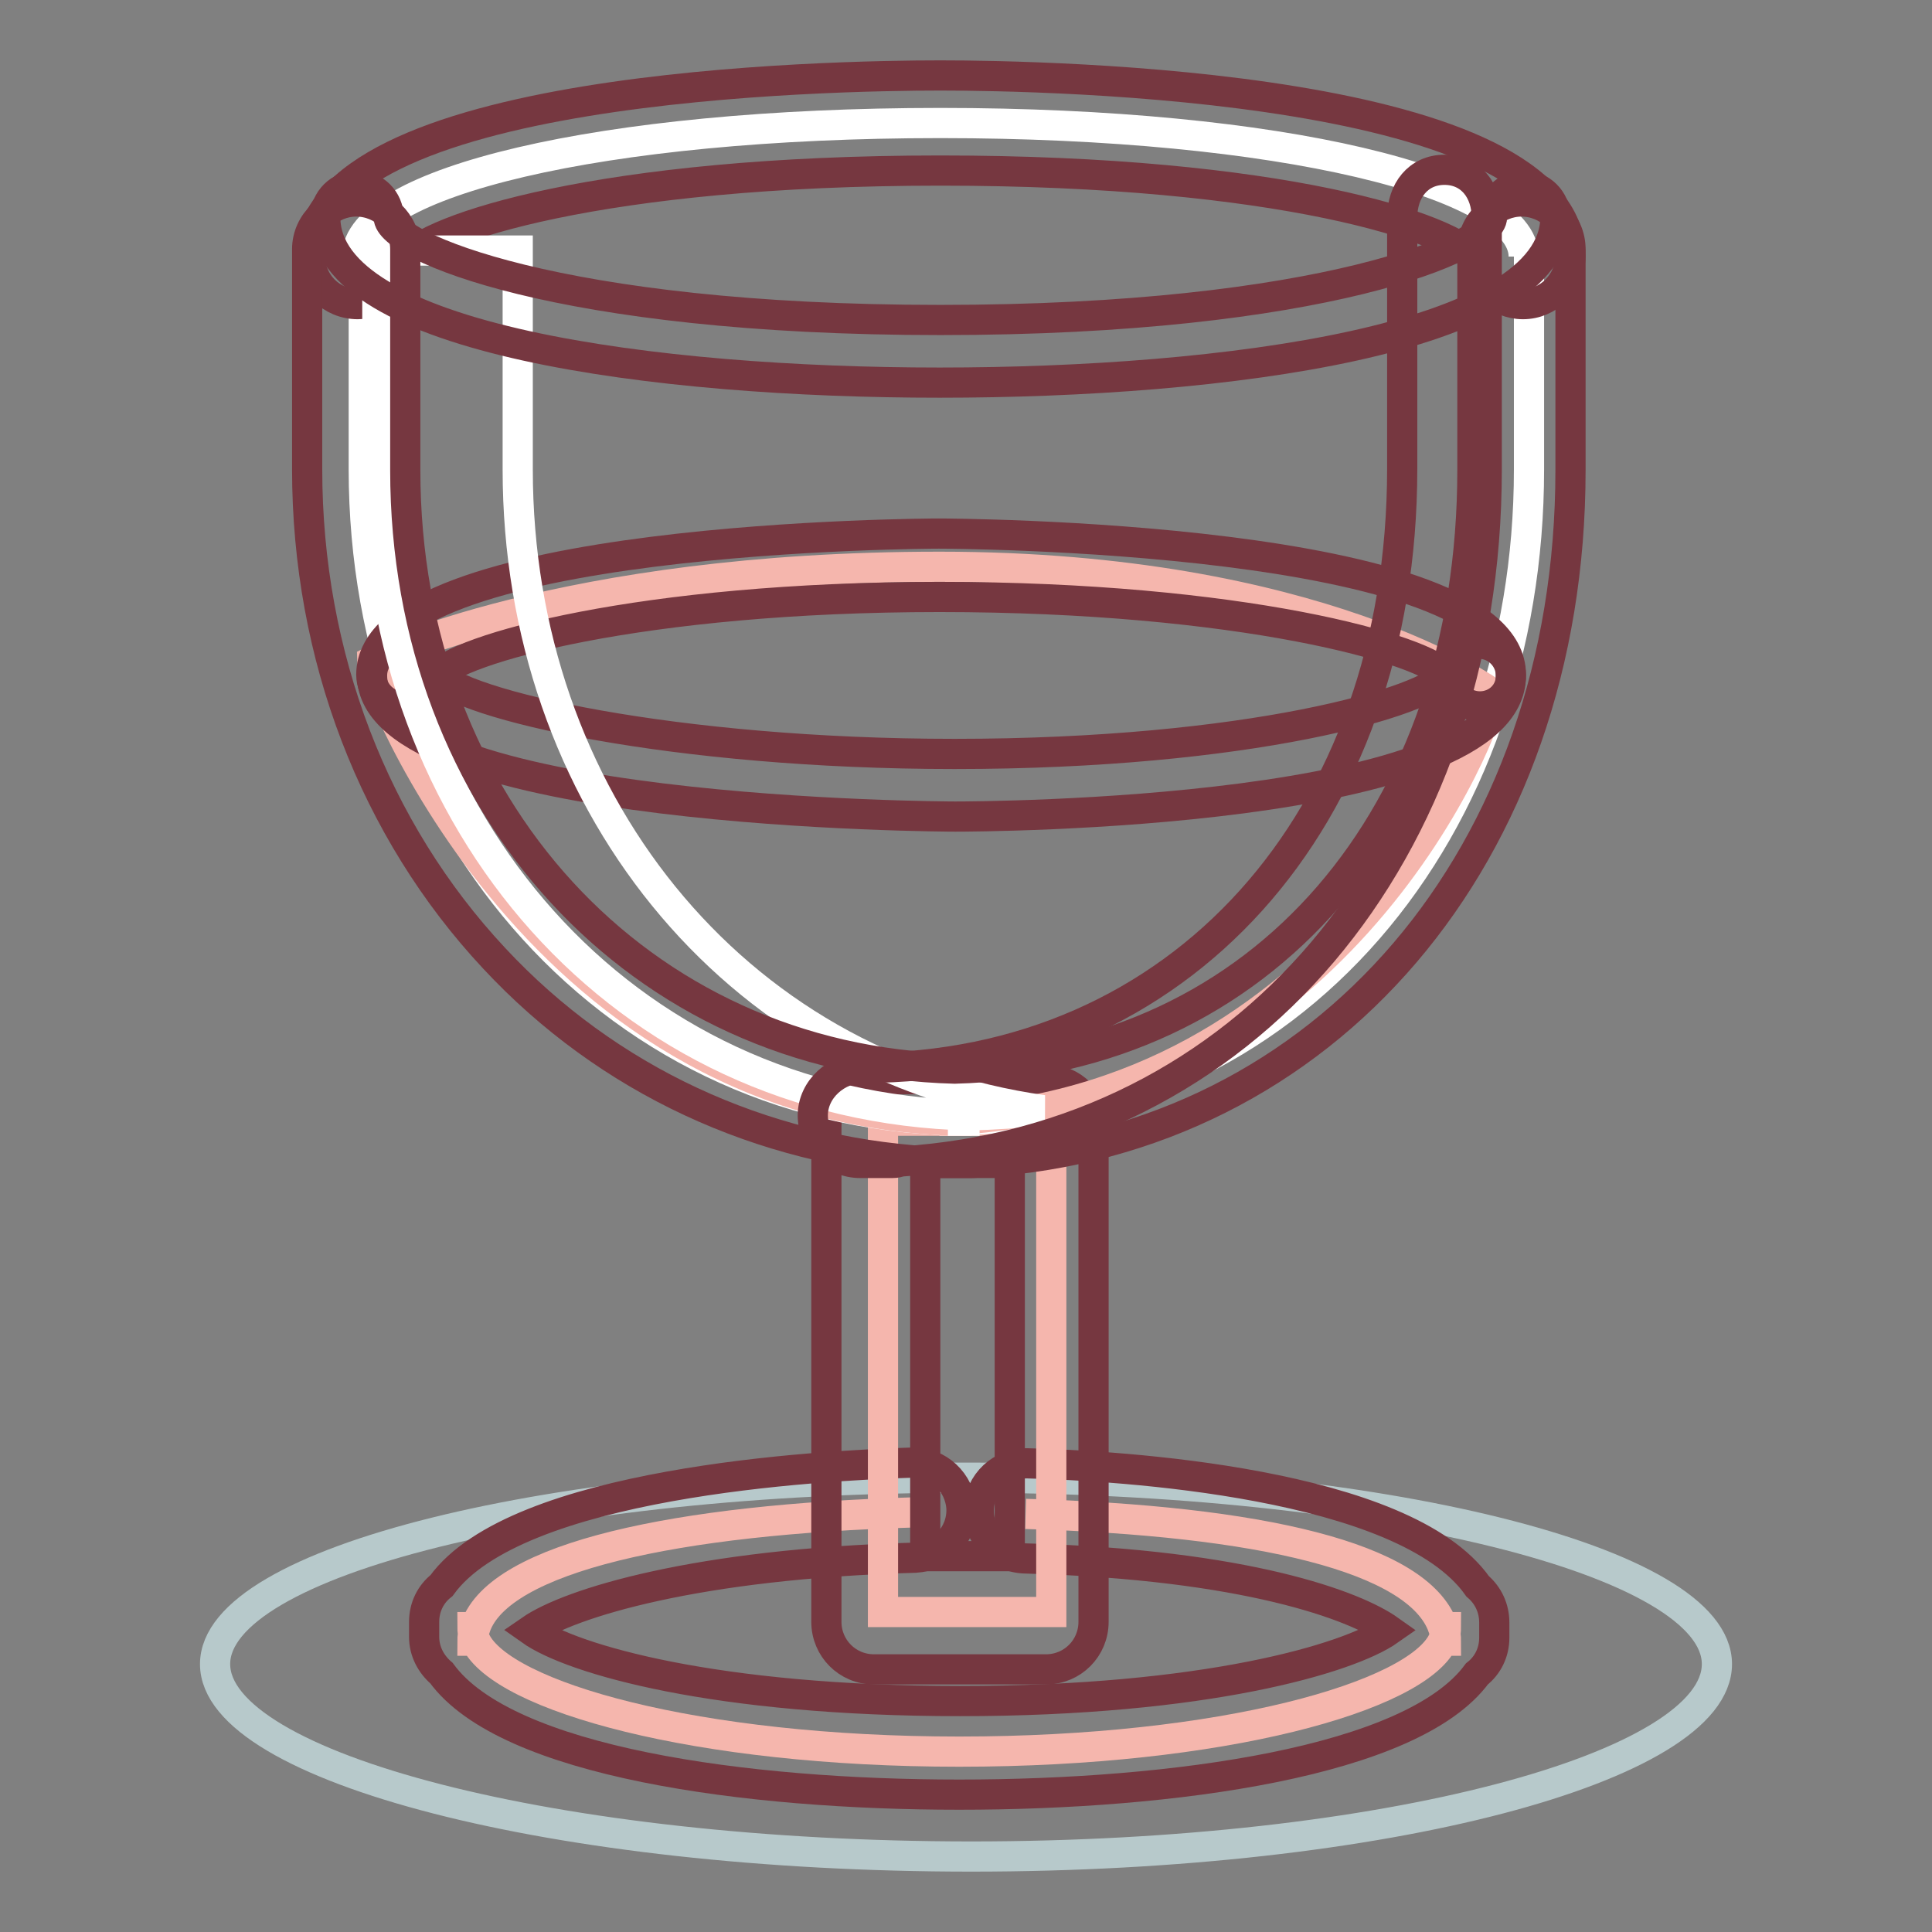
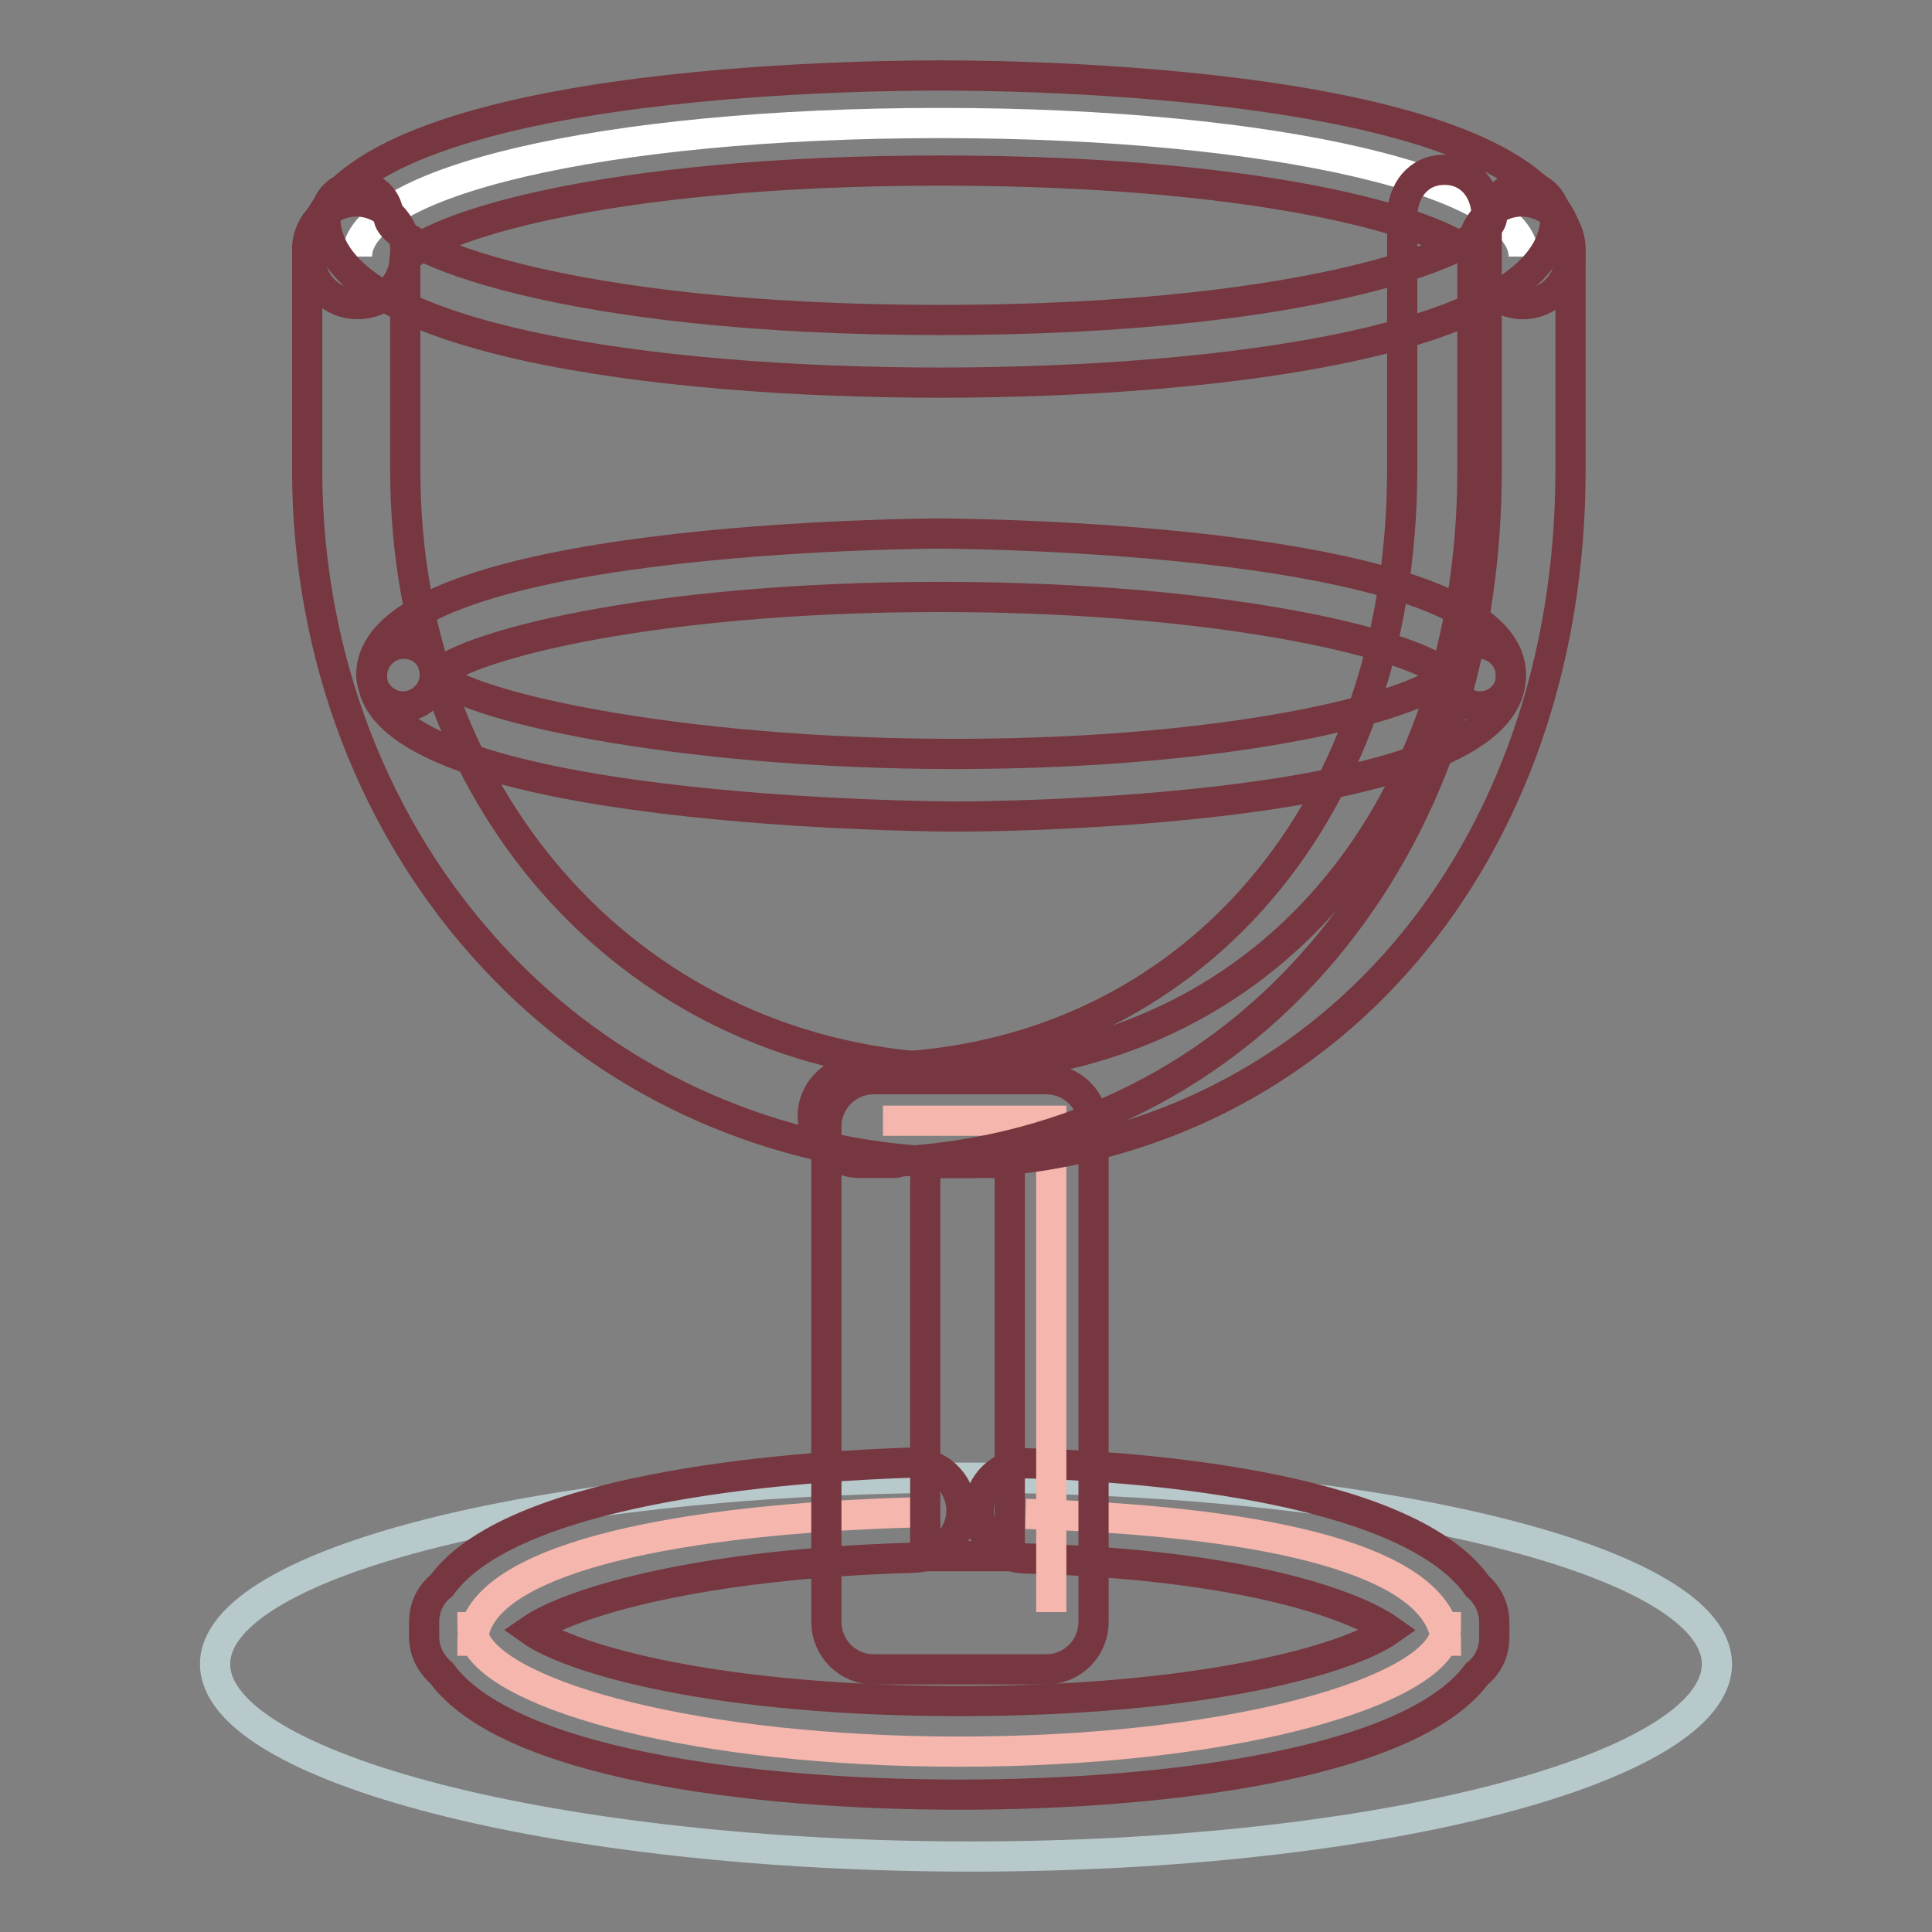
<svg xmlns="http://www.w3.org/2000/svg" version="1.1" x="0px" y="0px" viewBox="0 0 256 256" enable-background="new 0 0 256 256" xml:space="preserve">
  <rect x="0" y="0" width="256" height="256" fill="#808080" stroke="none" />
  <g>
    <path stroke-width="4" fill-opacity="0" stroke="#b7c9cb" d="M227.5,220.5c0,13.6-43.9,25.5-98.8,25.5S28.5,234.2,28.5,220.5c0-13.6,44.6-24.7,99.5-24.7 C183,195.8,227.5,206.9,227.5,220.5z" />
    <path stroke-width="4" fill-opacity="0" stroke="#f5b6ad" d="M121.1,200.4c-31.3,0.9-54.9,5.9-58.1,15.2h-0.4c0,0,0,0.6,0.1,0.9c-0.1,0.3-0.1,0.9-0.1,0.9H63 c3.5,7.4,29.3,14.7,64.1,14.7c34.9,0,60.6-7.3,64.1-14.7h0.4c0,0,0-0.6-0.1-0.9c0.1-0.3,0.1-0.9,0.1-0.9h-0.4 c-3.3-9.3-24.4-14.1-55.3-15" />
    <path stroke-width="4" fill-opacity="0" stroke="#763740" d="M127.1,237.8c-28.2,0-60-4.3-68.6-16.1c-1.4-1.2-2.3-2.9-2.3-4.8c0-0.3,0-0.7,0-1c0-0.3,0-0.7,0-1 c0-2,0.9-3.7,2.3-4.8c9.9-13.7,49.8-15.9,62.4-16.3c3.4-0.1,6.3,2.6,6.5,6.1c0.1,3.5-2.6,6.3-6.1,6.5c-28.9,0.8-45.8,6-51,9.6 c5.5,3.9,24.6,9.4,56.9,9.4c32.4,0,51.5-5.6,56.9-9.4c-4.5-3.2-18.9-8.7-48.3-9.5c-3.5-0.1-6.2-3-6.1-6.5c0.1-3.5,3-6.2,6.5-6.1 c11.9,0.3,49.9,2.5,59.6,16.3c1.4,1.2,2.2,2.9,2.2,4.8c0,0.3,0,0.7,0,1c0,0.3,0,0.7,0,1c0,2-0.9,3.7-2.3,4.8 C187.1,233.5,155.3,237.8,127.1,237.8L127.1,237.8z" />
-     <path stroke-width="4" fill-opacity="0" stroke="#f5b6ad" d="M117,148.5h22.3v65.1H117V148.5z" />
+     <path stroke-width="4" fill-opacity="0" stroke="#f5b6ad" d="M117,148.5h22.3v65.1V148.5z" />
    <path stroke-width="4" fill-opacity="0" stroke="#763740" d="M144.9,214.9c0,3.5-2.8,6.3-6.3,6.3h-22.8c-3.5,0-6.3-2.8-6.3-6.3v-65.6c0-3.5,2.8-6.3,6.3-6.3h22.8 c3.5,0,6.3,2.8,6.3,6.3V214.9z M122.6,206.2h11.2v-52.1h-11.2V206.2z" />
-     <path stroke-width="4" fill-opacity="0" stroke="#ffffff" d="M202.6,33.2v29c0,47.3-30.8,86.3-78.1,86.3h4.2c-47.3,0-80.5-39-80.5-86.3v-29" />
-     <path stroke-width="4" fill-opacity="0" stroke="#f5b6ad" d="M49.3,87.6c0,2.1,22.1,60.9,79.4,60.9h-4.2c53-1.9,73.1-52.6,73.1-56.7c0,0-23-16.7-73.1-16.7 C74.4,75.1,49.3,87.6,49.3,87.6z" />
    <path stroke-width="4" fill-opacity="0" stroke="#ffffff" d="M47.3,34c0-9.8,32.3-17.7,77.3-17.7c45,0,77.3,8,77.3,17.7" />
    <path stroke-width="4" fill-opacity="0" stroke="#763740" d="M201.8,40.3c-3.3,0-6-2.6-6.2-5.8c-2.9-4.3-26.1-11.9-71-11.9s-68.1,7.7-71,11.9c-0.2,3.3-2.9,5.8-6.2,5.8 c-3.5,0-6.3-2.8-6.3-6.3c0-22.9,69.6-24,83.5-24c14,0,83.5,1.2,83.5,24C208,37.5,205.2,40.3,201.8,40.3z M196.1,93.6 c-2.2,0-4-1.7-4.2-3.8c-2.7-3.8-27.7-10.7-67.4-10.7C85,79.1,60.3,86,57.6,89.8c-0.2,2.1-2,3.8-4.2,3.8c-2.3,0-4.2-1.9-4.2-4.2 c0-18.5,74.4-18.7,75.2-18.7c0.8,0,75.8,0.2,75.8,18.7C200.3,91.8,198.4,93.6,196.1,93.6z" />
    <path stroke-width="4" fill-opacity="0" stroke="#763740" d="M126.6,108.2c-0.8,0-77.3-0.2-77.3-18.7c0-2.3,1.9-4.2,4.2-4.2c2.2,0,4,1.6,4.1,3.8 c3.2,4.3,31.8,10.8,68.9,10.8c38.8,0,62.9-6.9,65.3-10.7c0.1-2.2,2-3.9,4.2-3.9c2.3,0,4.2,1.9,4.2,4.2 C200.3,108,129.6,108.2,126.6,108.2L126.6,108.2z" />
-     <path stroke-width="4" fill-opacity="0" stroke="#ffffff" d="M125.6,148.5h4.2c-0.7,0-1.4,0-2.1-0.1C127,148.5,126.3,148.5,125.6,148.5z M68.6,62.2v-29H50v29 c0,46.6,32.3,84.5,78.5,85.6c3.2-0.1,6.7-0.3,9.7-0.7C97,141.3,68.6,105.6,68.6,62.2z" />
    <path stroke-width="4" fill-opacity="0" stroke="#763740" d="M118.2,154.1h-4.2c-3.5,0-6.3-2.8-6.3-6.3s3.2-6.3,6.7-6.3c41.8,0,71.4-32.7,71.4-79.4V28.8 c0-3.5,2.1-6.3,5.6-6.3s5.6,2.8,5.6,6.3v33.4c0,51.1-32.1,88.8-77.6,91.7C119,154,118.8,154.1,118.2,154.1z" />
    <path stroke-width="4" fill-opacity="0" stroke="#763740" d="M128.7,154.1h-4.2c-0.5,0-1-0.1-1.5-0.2c-22.2-1.4-42.5-10.8-57.5-26.9c-15.9-17-24.8-40.1-24.8-64.8V33 c0-3.5,3.1-6.3,6.5-6.3c3.5,0,6.5,2.8,6.5,6.3v29.3c0,44.5,31,78.2,72.8,79.3c40.7-1.1,68.6-33.4,68.6-79.3V33 c0-3.5,3.1-6.3,6.5-6.3c3.5,0,6.5,2.8,6.5,6.3v29.3c0,51.1-32.5,88.8-77.9,91.7C129.8,154,129.2,154.1,128.7,154.1L128.7,154.1z" />
    <path stroke-width="4" fill-opacity="0" stroke="#763740" d="M124.5,50.7C87,50.7,43.1,45,43.1,28.8c0-2.3,1.9-4.2,4.2-4.2s4.2,1.9,4.2,4.2c0,3.8,22.5,13.6,73.1,13.6 c50.6,0,73.1-9.8,73.1-13.6c0-2.3,1.9-4.2,4.2-4.2c2.3,0,4.2,1.9,4.2,4.2C206,45,162.1,50.7,124.5,50.7z" />
  </g>
</svg>